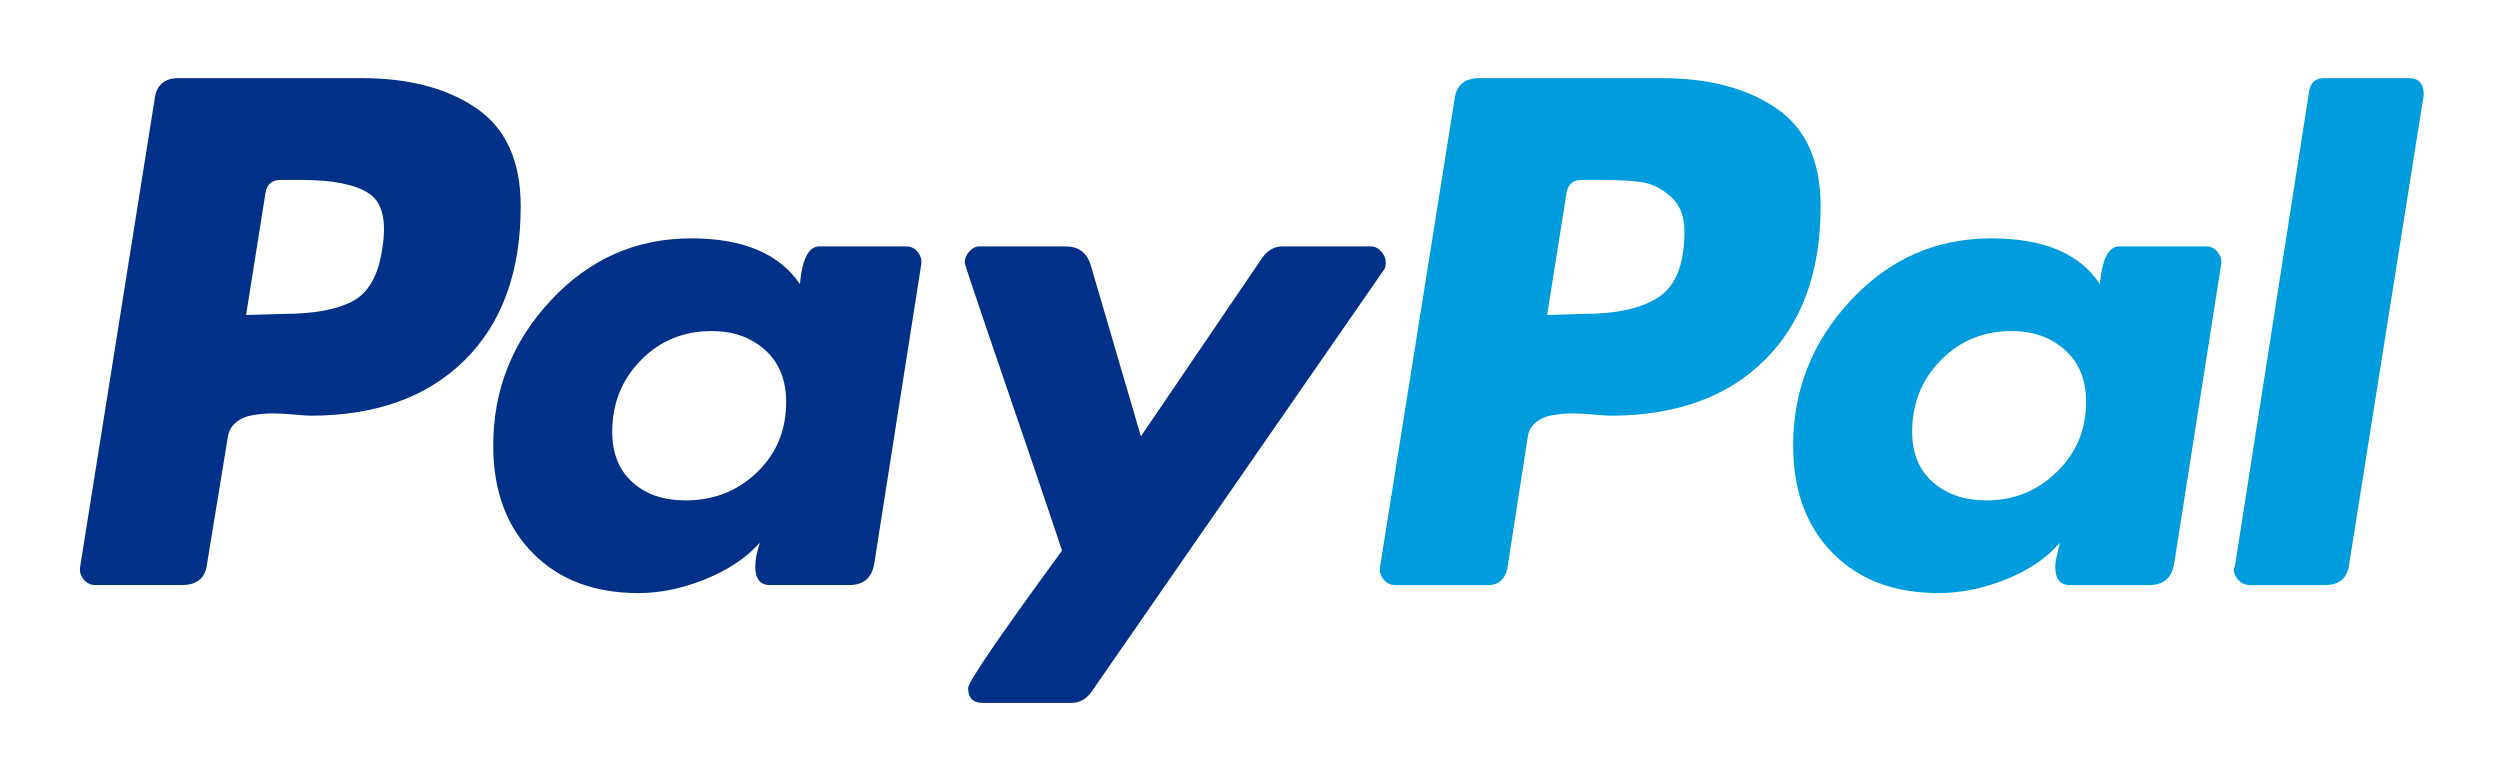
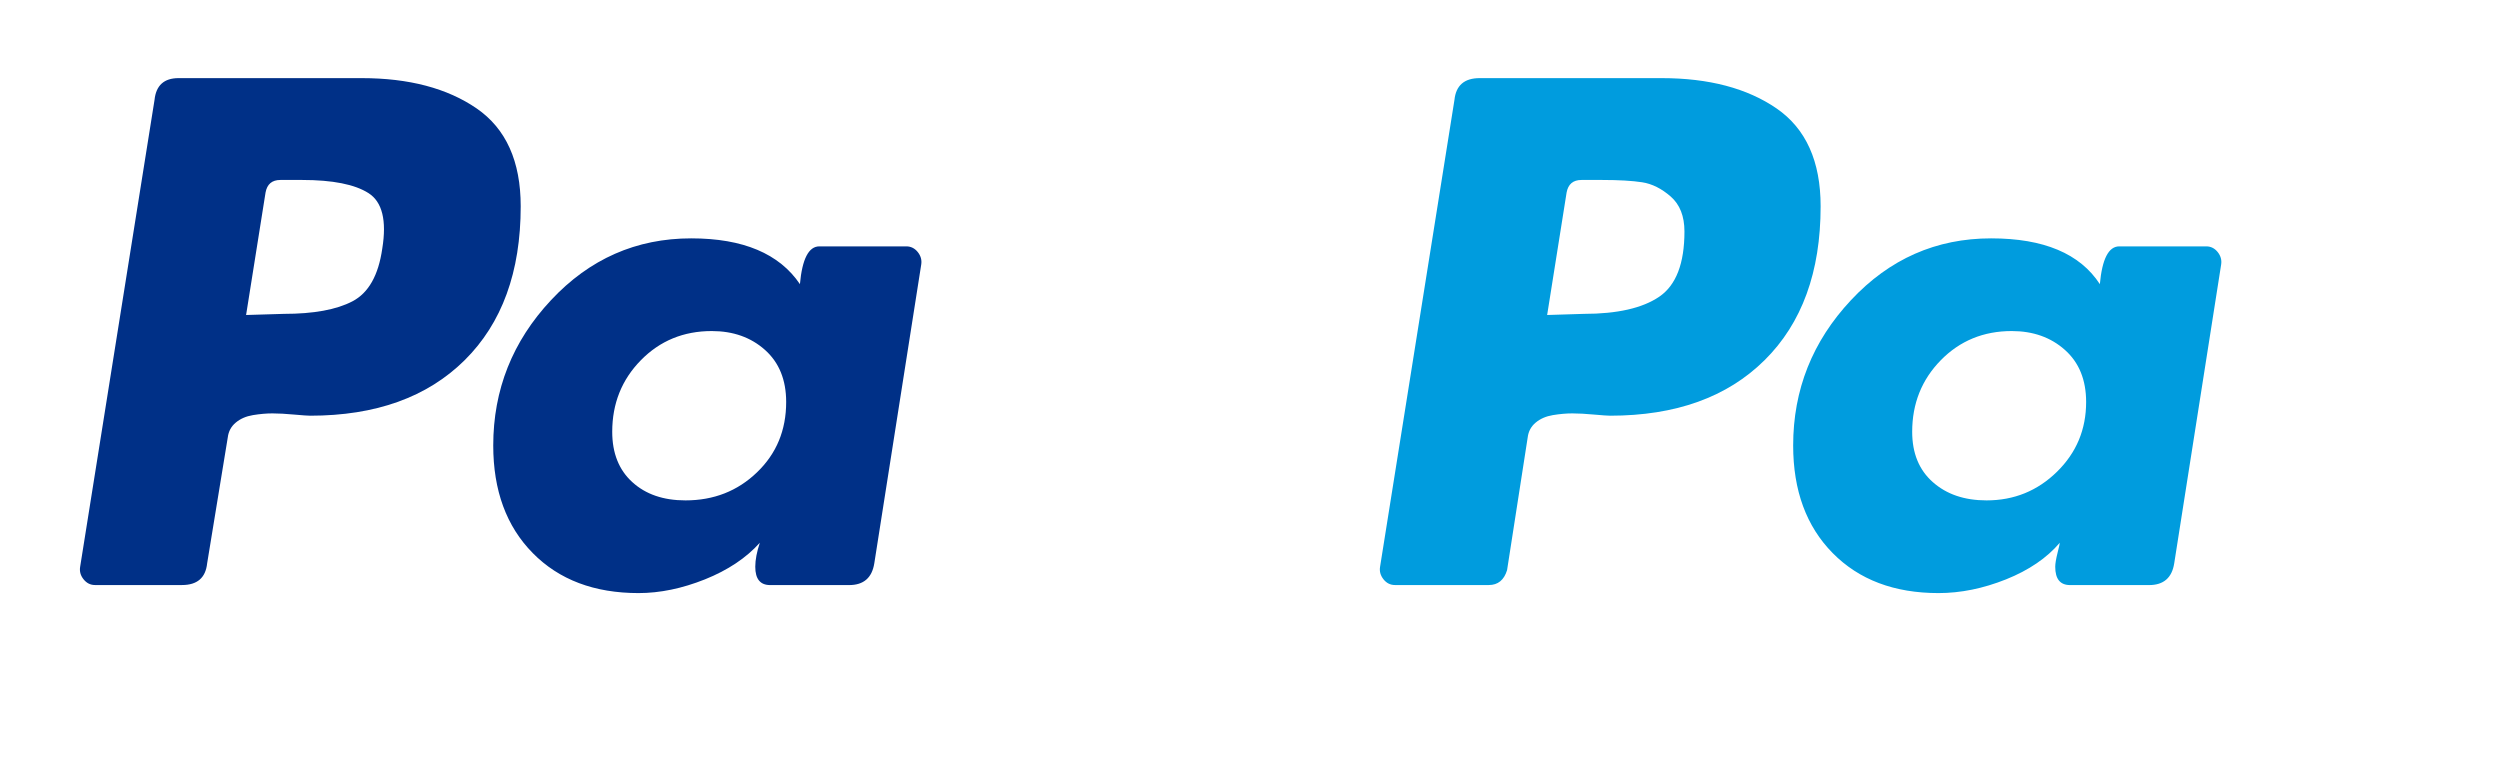
<svg xmlns="http://www.w3.org/2000/svg" width="64" height="20" viewBox="0 0 64 20" fill="none">
  <g id="Payment Icons">
    <g id="Vector">
      <path d="M12.202 2.776C11.45 2.259 10.469 2 9.258 2H4.571C4.2 2 3.995 2.186 3.956 2.557L2.052 14.508C2.032 14.626 2.061 14.733 2.14 14.831C2.218 14.928 2.315 14.977 2.433 14.977H4.659C5.049 14.977 5.264 14.792 5.303 14.421L5.831 11.198C5.85 11.042 5.919 10.915 6.036 10.818C6.153 10.72 6.299 10.656 6.475 10.627C6.651 10.598 6.817 10.583 6.973 10.583C7.129 10.583 7.315 10.593 7.53 10.613C7.744 10.632 7.881 10.642 7.94 10.642C9.619 10.642 10.938 10.168 11.895 9.221C12.851 8.274 13.33 6.961 13.33 5.281C13.33 4.129 12.954 3.294 12.202 2.776V2.776ZM9.786 6.365C9.688 7.049 9.434 7.498 9.024 7.713C8.614 7.928 8.028 8.035 7.266 8.035L6.3 8.064L6.798 4.929C6.837 4.715 6.963 4.607 7.178 4.607H7.735C8.516 4.607 9.083 4.72 9.434 4.944C9.786 5.169 9.903 5.643 9.786 6.365Z" fill="#003087" />
-       <path d="M61.665 2H59.497C59.282 2 59.155 2.107 59.116 2.322L57.212 14.509L57.183 14.567C57.183 14.665 57.222 14.758 57.3 14.845C57.378 14.933 57.476 14.977 57.593 14.977H59.527C59.897 14.977 60.102 14.792 60.142 14.421L62.046 2.439V2.41C62.046 2.137 61.918 2 61.665 2V2Z" fill="#009CDE" />
-       <path d="M35.476 6.717C35.476 6.62 35.437 6.527 35.359 6.439C35.281 6.351 35.193 6.307 35.096 6.307H32.84C32.625 6.307 32.449 6.405 32.313 6.6L29.207 11.17L27.919 6.776C27.82 6.463 27.606 6.307 27.274 6.307H25.077C24.979 6.307 24.891 6.351 24.813 6.439C24.735 6.527 24.696 6.62 24.696 6.717C24.696 6.756 24.887 7.332 25.267 8.445C25.648 9.559 26.058 10.76 26.498 12.049C26.937 13.338 27.166 14.021 27.186 14.099C25.585 16.287 24.784 17.458 24.784 17.614C24.784 17.869 24.911 17.995 25.165 17.995H27.421C27.635 17.995 27.811 17.898 27.948 17.702L35.418 6.922C35.457 6.883 35.476 6.815 35.476 6.717V6.717Z" fill="#003087" />
      <path d="M56.48 6.307H54.254C53.98 6.307 53.815 6.629 53.756 7.274C53.248 6.493 52.321 6.102 50.973 6.102C49.567 6.102 48.371 6.629 47.385 7.684C46.398 8.738 45.905 9.979 45.905 11.404C45.905 12.557 46.242 13.474 46.916 14.158C47.59 14.842 48.493 15.183 49.626 15.183C50.192 15.183 50.768 15.066 51.354 14.832C51.94 14.597 52.398 14.285 52.731 13.894C52.731 13.914 52.711 14.001 52.672 14.158C52.633 14.314 52.614 14.431 52.614 14.509C52.614 14.822 52.74 14.978 52.995 14.978H55.016C55.387 14.978 55.602 14.793 55.66 14.421L56.861 6.775C56.88 6.658 56.851 6.551 56.773 6.453C56.695 6.356 56.598 6.307 56.48 6.307ZM52.658 12.078C52.16 12.566 51.559 12.81 50.856 12.81C50.289 12.81 49.831 12.654 49.479 12.341C49.127 12.03 48.952 11.6 48.952 11.053C48.952 10.331 49.196 9.72 49.684 9.222C50.172 8.724 50.778 8.475 51.501 8.475C52.047 8.475 52.501 8.636 52.862 8.958C53.224 9.28 53.405 9.725 53.405 10.291C53.405 10.994 53.156 11.59 52.658 12.078Z" fill="#009CDE" />
      <path d="M23.202 6.307H20.976C20.702 6.307 20.536 6.629 20.478 7.274C19.95 6.493 19.023 6.102 17.695 6.102C16.289 6.102 15.092 6.629 14.106 7.684C13.12 8.738 12.627 9.979 12.627 11.404C12.627 12.557 12.964 13.474 13.638 14.158C14.311 14.842 15.214 15.183 16.347 15.183C16.894 15.183 17.46 15.066 18.046 14.832C18.632 14.597 19.101 14.285 19.452 13.894C19.374 14.128 19.335 14.333 19.335 14.509C19.335 14.822 19.462 14.978 19.716 14.978H21.737C22.108 14.978 22.323 14.793 22.382 14.421L23.583 6.775C23.602 6.658 23.573 6.551 23.495 6.453C23.417 6.356 23.319 6.307 23.202 6.307ZM19.379 12.092C18.881 12.572 18.27 12.81 17.548 12.81C16.982 12.81 16.528 12.654 16.186 12.341C15.844 12.03 15.673 11.6 15.673 11.053C15.673 10.331 15.917 9.72 16.406 9.222C16.894 8.724 17.499 8.475 18.222 8.475C18.769 8.475 19.223 8.636 19.584 8.958C19.945 9.28 20.126 9.725 20.126 10.291C20.126 11.014 19.877 11.614 19.379 12.092Z" fill="#003087" />
      <path d="M45.48 2.776C44.728 2.259 43.747 2 42.536 2H37.879C37.488 2 37.273 2.186 37.234 2.557L35.33 14.508C35.31 14.626 35.34 14.733 35.418 14.831C35.495 14.928 35.594 14.977 35.711 14.977H38.113C38.347 14.977 38.503 14.85 38.581 14.596L39.109 11.198C39.128 11.042 39.197 10.915 39.314 10.818C39.431 10.72 39.578 10.656 39.753 10.627C39.929 10.598 40.095 10.583 40.251 10.583C40.407 10.583 40.593 10.593 40.808 10.613C41.023 10.632 41.16 10.642 41.218 10.642C42.898 10.642 44.216 10.168 45.173 9.221C46.13 8.274 46.608 6.961 46.608 5.281C46.608 4.129 46.232 3.294 45.48 2.776V2.776ZM42.478 7.595C42.048 7.888 41.404 8.035 40.544 8.035L39.607 8.064L40.105 4.929C40.144 4.715 40.271 4.607 40.486 4.607H41.013C41.443 4.607 41.784 4.627 42.038 4.666C42.292 4.705 42.536 4.827 42.771 5.032C43.005 5.237 43.122 5.535 43.122 5.926C43.122 6.746 42.907 7.302 42.478 7.595Z" fill="#009CDE" />
    </g>
  </g>
</svg>